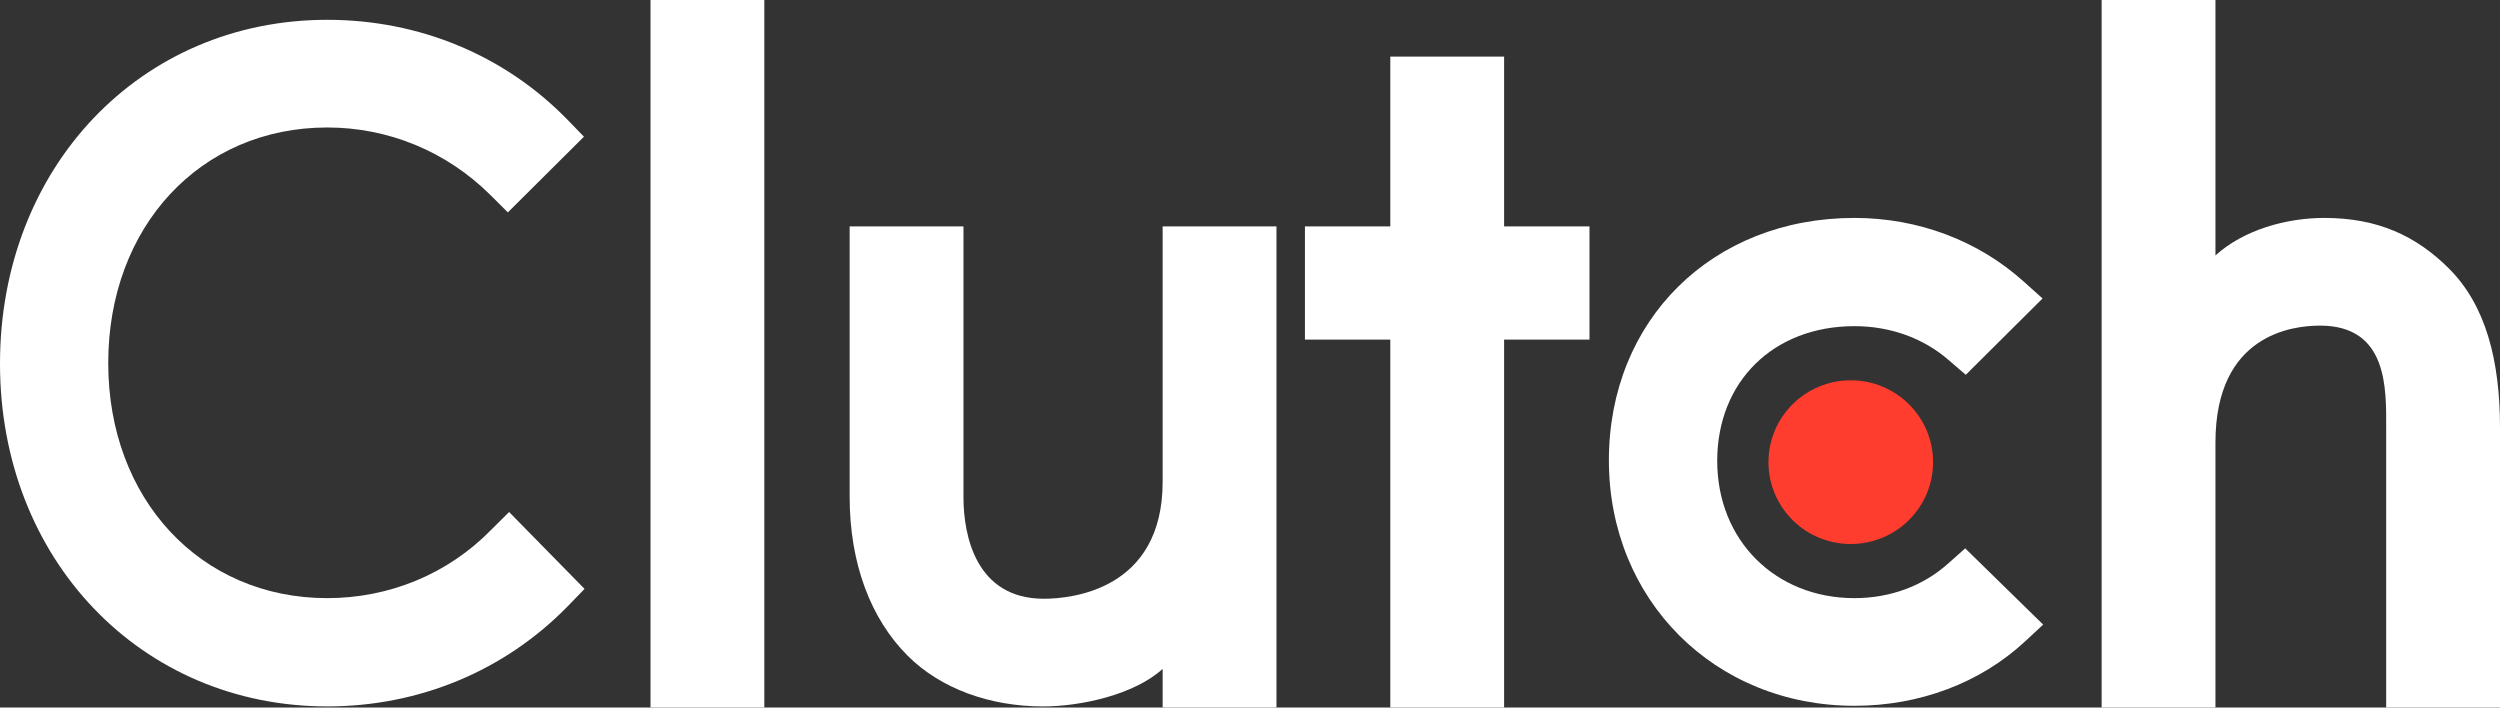
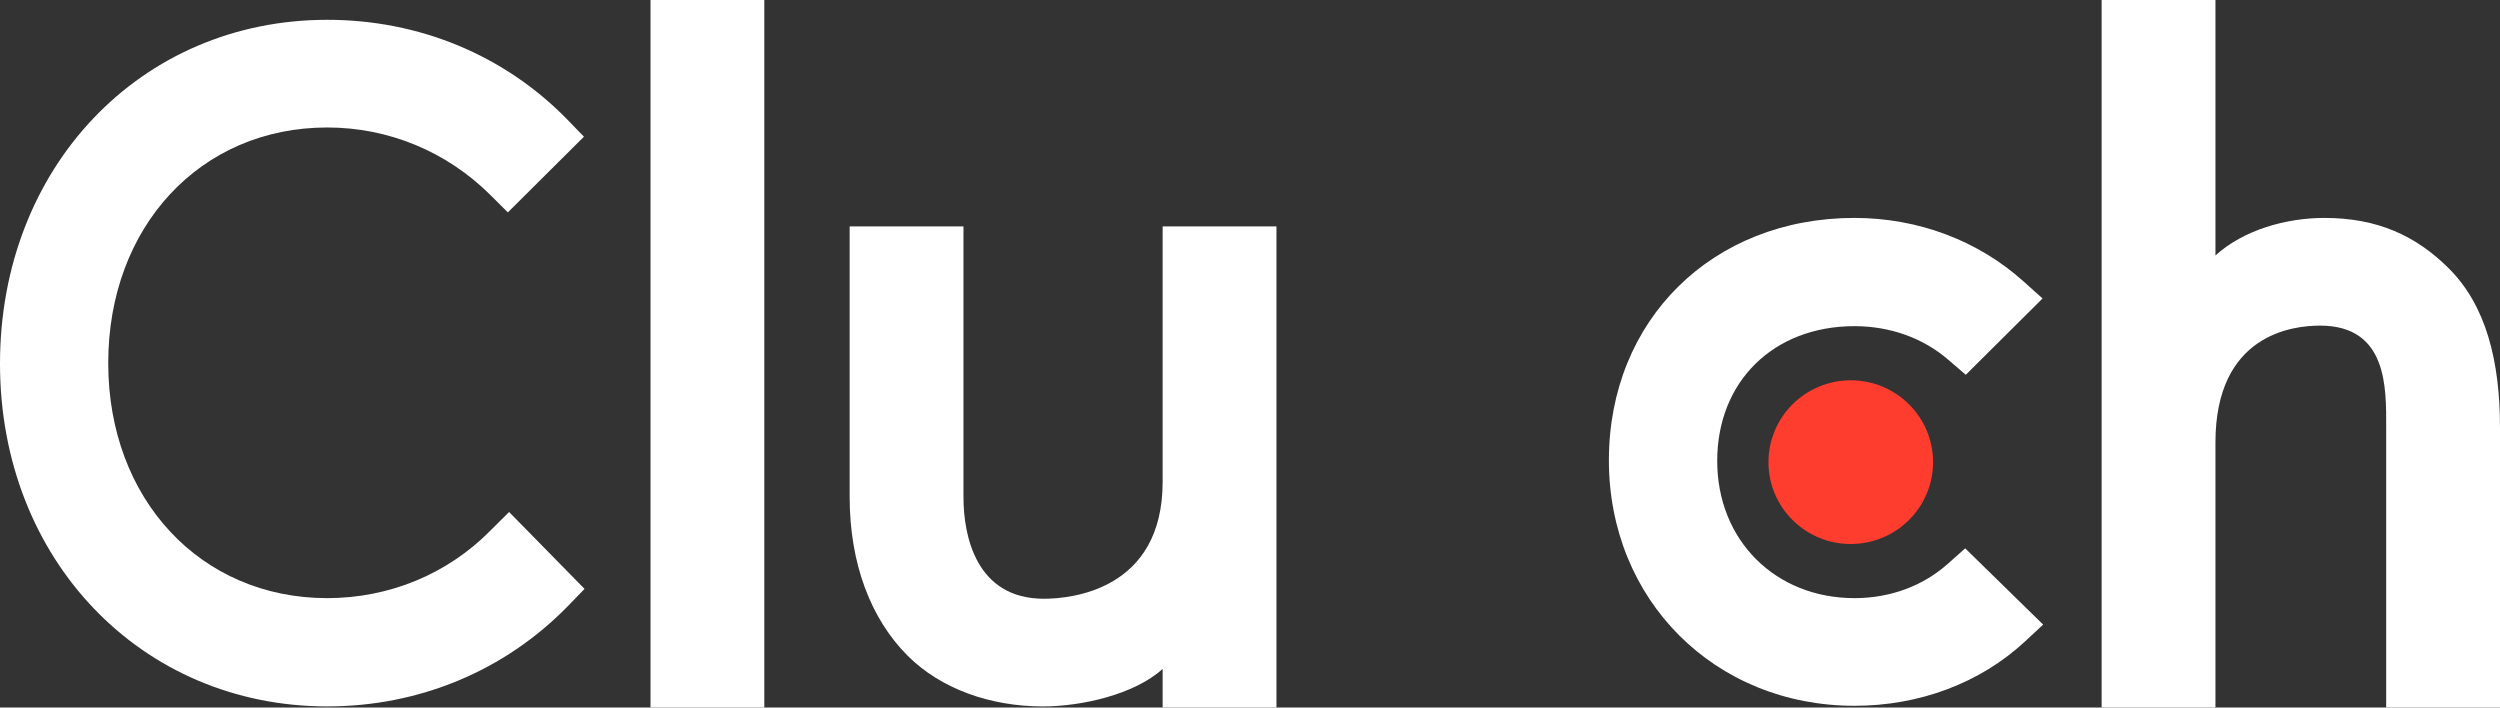
<svg xmlns="http://www.w3.org/2000/svg" width="106" height="30" viewBox="0 0 106 30" fill="none">
  <rect x="0" y="0" width="106" height="30" fill="#333333" stroke="none" />
  <g id="Clutch svg" clip-path="url(#clip0_1097_173)">
    <path id="Vector" d="M32.407 0H27.581V30H32.407V0Z" fill="white" />
    <path id="Vector_2" d="M49.296 20.43C49.296 25.021 45.415 25.387 44.261 25.387C41.376 25.387 40.851 22.702 40.851 21.082V9.6H36.025V21.058C36.025 23.902 36.923 26.249 38.496 27.814C39.886 29.197 41.968 29.953 44.224 29.953C45.824 29.953 48.09 29.458 49.296 28.362V30H54.122V9.6H49.296V20.43Z" fill="white" />
-     <path id="Vector_3" d="M63.774 2.4H58.949V9.6H55.329V14.4H58.949V30H63.774V14.4H67.394V9.6H63.774V2.4Z" fill="white" />
    <path id="Vector_4" d="M82.592 23.901C81.541 24.84 80.153 25.361 78.631 25.361C75.275 25.361 72.81 22.909 72.81 19.543C72.81 16.177 75.196 13.829 78.631 13.829C80.127 13.829 81.541 14.325 82.618 15.264L83.35 15.891L86.604 12.655L85.79 11.925C83.875 10.205 81.333 9.24 78.63 9.24C72.597 9.24 68.217 13.57 68.217 19.518C68.217 25.441 72.702 29.926 78.63 29.926C81.384 29.926 83.953 28.961 85.843 27.214L86.63 26.483L83.325 23.25L82.592 23.901Z" fill="white" />
    <path id="Vector_5" d="M103.828 11.378C102.438 9.996 100.81 9.24 98.553 9.24C96.954 9.24 95.142 9.736 93.935 10.83V0H89.109V30H93.935V18.762C93.935 14.171 97.214 13.806 98.369 13.806C101.254 13.806 101.174 16.493 101.174 18.11V30H106V18.136C106 15.292 105.402 12.944 103.828 11.378Z" fill="white" />
    <path id="Vector_6" d="M78.471 16.125C80.399 16.125 81.962 17.677 81.962 19.596C81.962 21.512 80.399 23.066 78.471 23.066C76.544 23.066 74.983 21.512 74.983 19.596C74.985 17.678 76.546 16.125 78.471 16.125Z" fill="#FF3D2E" />
    <path id="Vector_7" d="M20.825 22.465C18.989 24.343 16.497 25.361 13.874 25.361C8.498 25.361 4.589 21.161 4.589 15.396C4.589 9.605 8.498 5.405 13.874 5.405C16.472 5.405 18.936 6.421 20.799 8.274L21.533 9.005L24.759 5.796L24.051 5.065C21.376 2.325 17.756 0.84 13.874 0.84C5.954 0.84 0 7.1 0 15.421C0 23.717 5.98 29.952 13.874 29.952C17.783 29.952 21.402 28.44 24.077 25.7L24.785 24.969L21.586 21.709L20.825 22.465Z" fill="white" />
  </g>
  <defs>
    <clipPath id="clip0_1097_173">
      <rect width="106" height="30" fill="white" />
    </clipPath>
  </defs>
</svg>